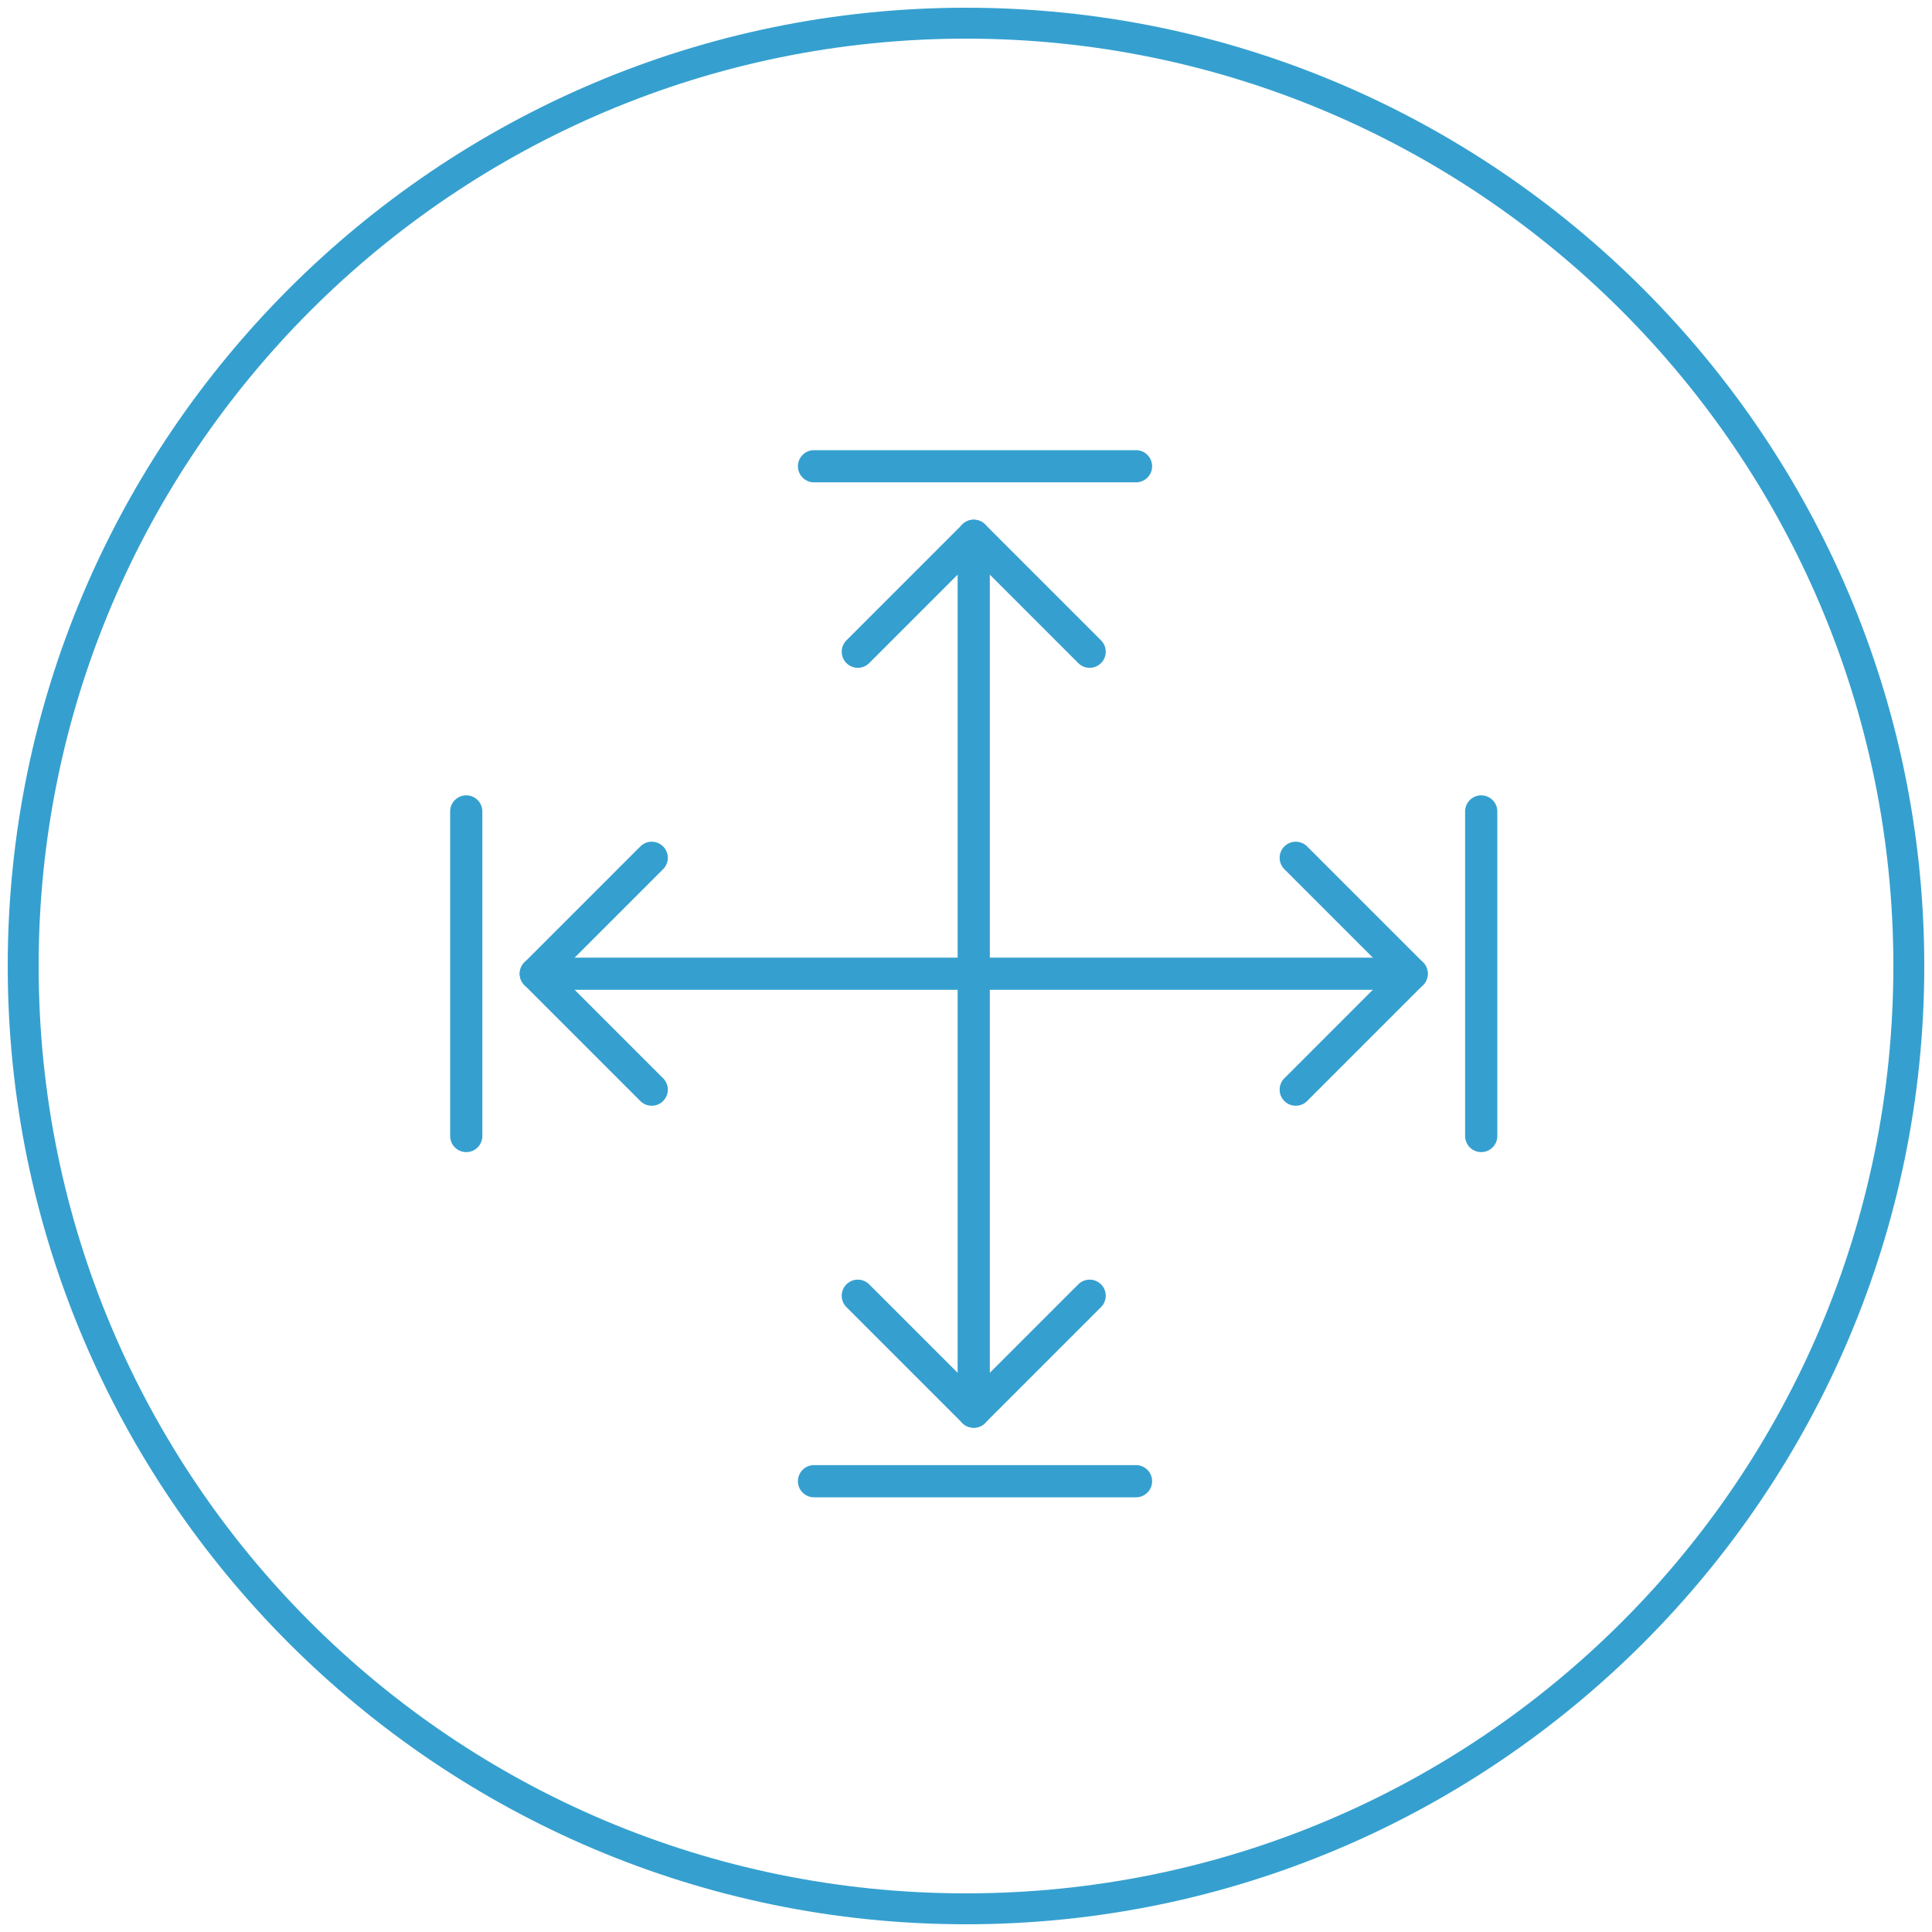
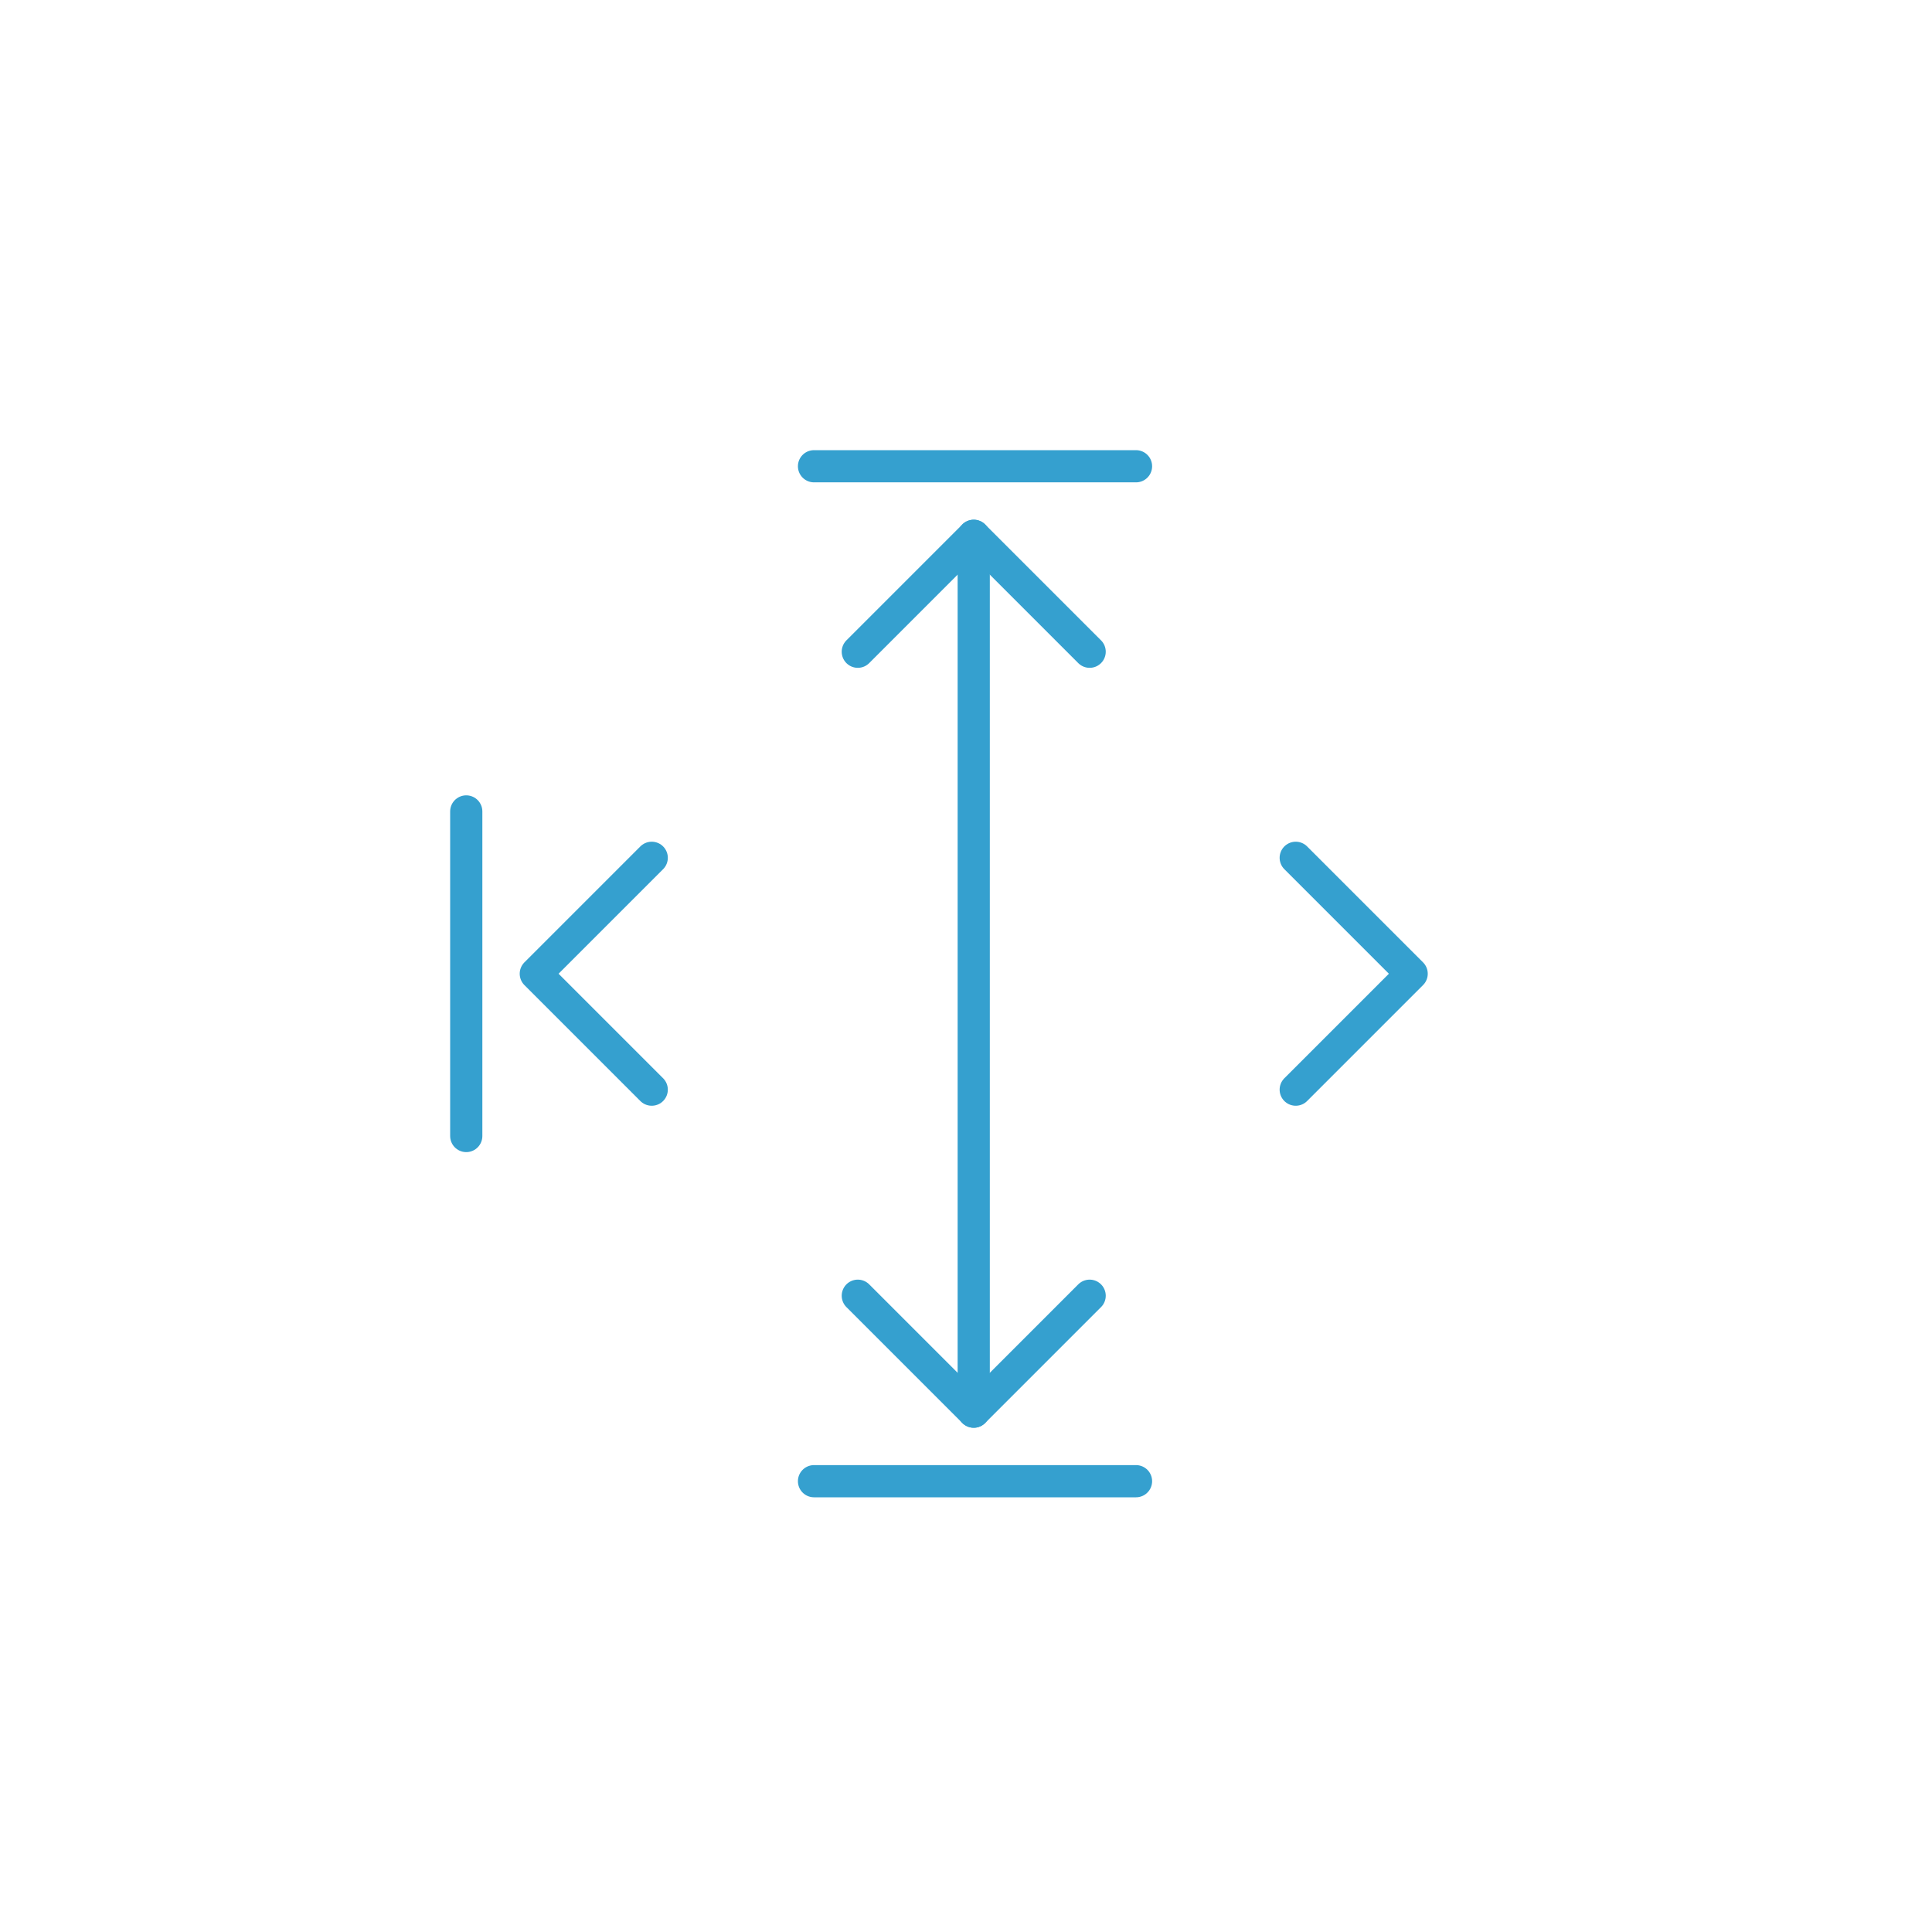
<svg xmlns="http://www.w3.org/2000/svg" version="1.1" id="Layer_1" x="0px" y="0px" viewBox="0 0 75 75" style="enable-background:new 0 0 75 75;" xml:space="preserve">
  <style type="text/css">
	.st0{fill:#35A0CF;}
	.st1{fill:none;stroke:#35A0CF;stroke-width:1.25;stroke-linecap:round;stroke-linejoin:round;}
</style>
-   <path class="st0" d="M37.5,74.7C17,74.7,0.3,58,0.3,37.5S17,0.3,37.5,0.3S74.7,17,74.7,37.5S58,74.7,37.5,74.7z M37.5,1.5  c-19.8,0-36,16.1-36,36s16.1,36,36,36s36-16.1,36-36S57.3,1.5,37.5,1.5z" />
  <g>
    <g id="Component_2">
      <line id="Line_312" class="st1" x1="37.8" y1="20.8" x2="37.8" y2="54.8" />
      <path id="Path_570" class="st1" d="M33.3,25.3l4.5-4.5l4.5,4.5" />
      <path id="Path_571" class="st1" d="M33.3,50.3l4.5,4.5l4.5-4.5" />
      <line id="Line_313" class="st1" x1="31.6" y1="18.1" x2="44.1" y2="18.1" />
      <line id="Line_314" class="st1" x1="31.6" y1="57.5" x2="44.1" y2="57.5" />
-       <line id="Line_315" class="st1" x1="54.8" y1="37.8" x2="20.8" y2="37.8" />
      <path id="Path_572" class="st1" d="M50.3,33.3l4.5,4.5l-4.5,4.5" />
      <path id="Path_573" class="st1" d="M25.3,33.3l-4.5,4.5l4.5,4.5" />
-       <line id="Line_316" class="st1" x1="57.5" y1="31.5" x2="57.5" y2="44.1" />
      <line id="Line_317" class="st1" x1="18.1" y1="31.5" x2="18.1" y2="44.1" />
    </g>
  </g>
</svg>